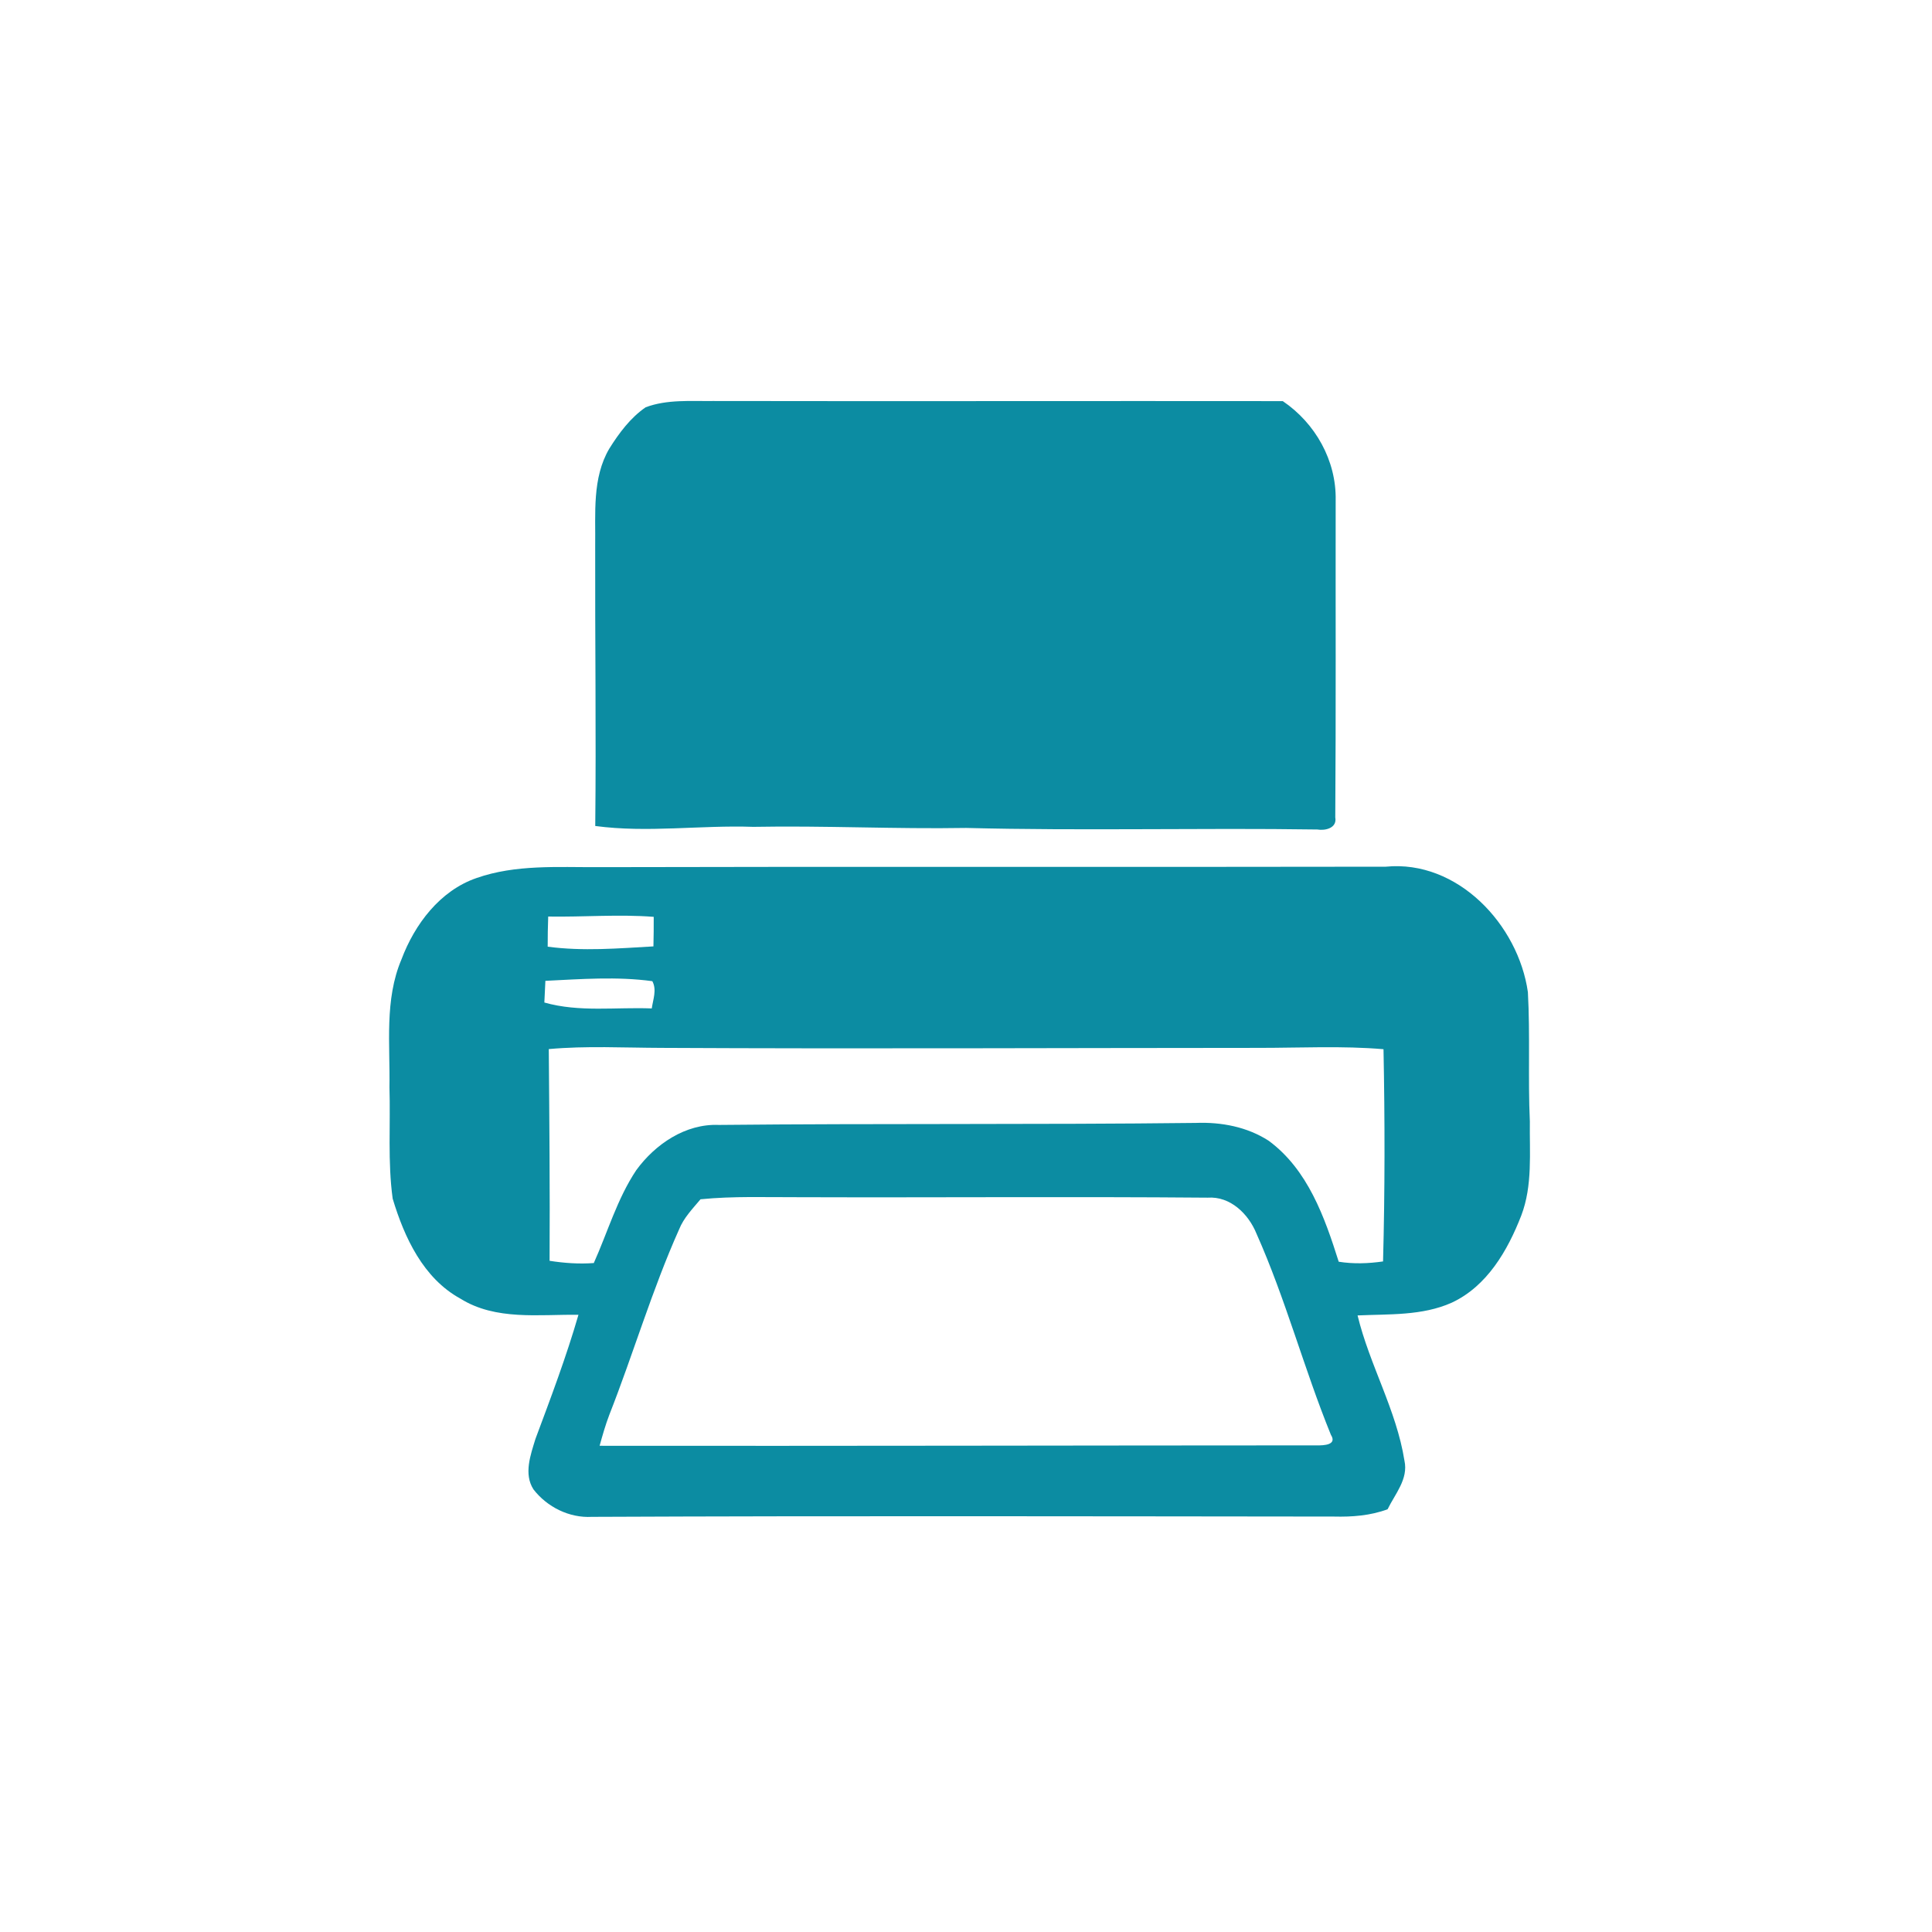
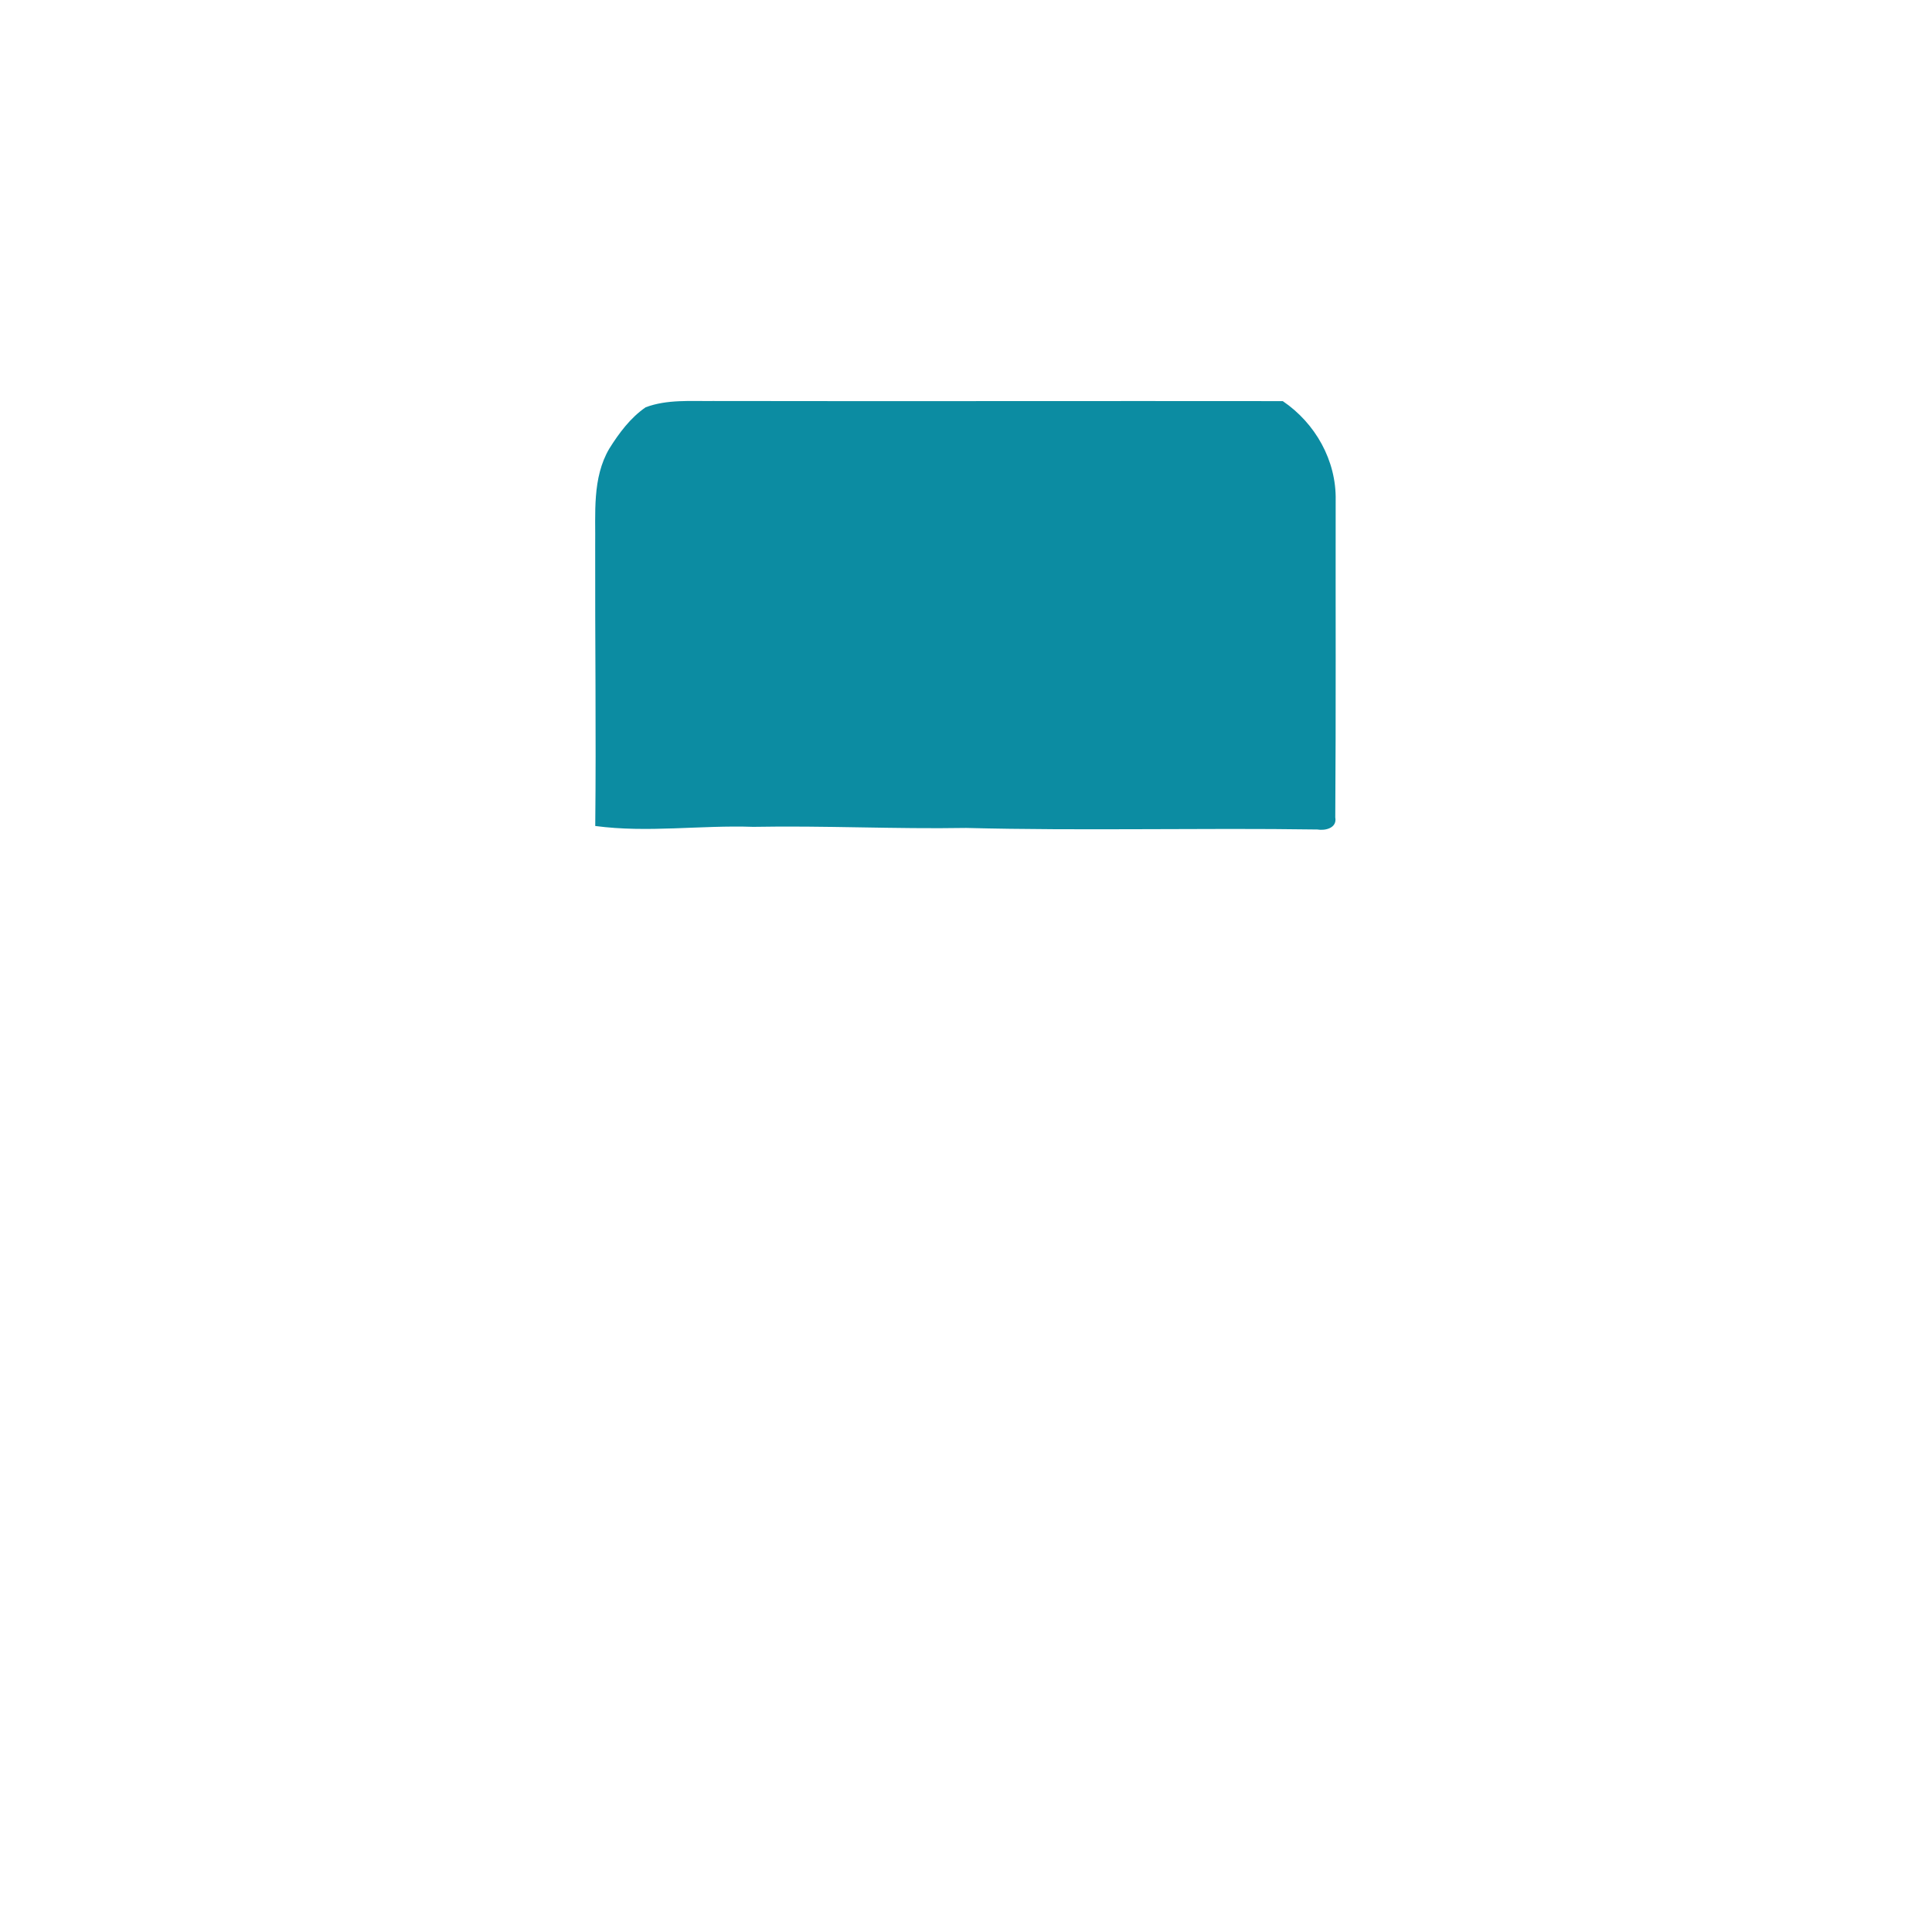
<svg xmlns="http://www.w3.org/2000/svg" version="1.1" id="Layer_1" x="0px" y="0px" viewBox="0 0 336 336" style="enable-background:new 0 0 336 336;" xml:space="preserve">
  <style type="text/css">
	.st0{fill:#0C8CA2;}
</style>
  <g>
    <path class="st0" d="M112.29,70.83c3.73-1.4,7.81-1.04,11.72-1.09c33.03,0.06,66.06-0.02,99.08,0.02   c5.67,3.84,9.34,10.35,9.2,17.25c-0.03,18.38,0.06,36.77-0.07,55.15c0.34,1.86-1.74,2.34-3.13,2.1   c-20.35-0.3-40.72,0.25-61.07-0.27c-12.33,0.21-24.68-0.42-37.02-0.19c-9.17-0.32-18.35,1.07-27.48-0.15   c0.17-16.22-0.05-32.44-0.01-48.67c0.08-5.68-0.55-11.84,2.45-16.95C107.66,75.32,109.63,72.66,112.29,70.83z" />
    <g>
-       <path class="st0" d="M82.88,152.7c6.79-2.38,14.08-1.86,21.14-1.89c45.66-0.12,91.32,0.01,136.98-0.08    c12.5-1.23,23.06,10.1,24.72,21.82c0.41,7.48,0,14.98,0.34,22.47c-0.07,5.46,0.5,11.16-1.49,16.37    c-2.36,6.08-5.95,12.31-12.11,15.17c-5.13,2.29-10.88,1.96-16.36,2.21c2.08,8.61,6.76,16.45,8.15,25.25    c0.71,3.2-1.63,5.79-2.93,8.46c-2.98,1.11-6.17,1.35-9.33,1.27c-43.02-0.04-86.04-0.14-129.06,0.05    c-3.92,0.22-7.77-1.7-10.15-4.77c-1.73-2.68-0.51-6,0.34-8.78c2.66-7.13,5.36-14.27,7.48-21.59c-6.87-0.09-14.39,1.03-20.53-2.81    c-6.46-3.54-9.75-10.64-11.78-17.39c-0.88-6.41-0.36-12.93-0.56-19.39c0.13-7.41-0.89-15.2,2.09-22.22    C72.12,160.74,76.51,154.89,82.88,152.7z M95.34,159.4c-0.07,1.74-0.09,3.49-0.09,5.24c6.12,0.82,12.26,0.3,18.39-0.05    c0.04-1.72,0.06-3.43,0.05-5.14C107.58,158.98,101.46,159.5,95.34,159.4z M94.85,170.58c-0.06,1.25-0.13,2.51-0.18,3.77    c6.07,1.73,12.45,0.78,18.68,1.03c0.22-1.56,0.91-3.24,0.1-4.74C107.3,169.8,101.04,170.28,94.85,170.58z M95.44,182.45    c0.1,12.27,0.21,24.55,0.14,36.82c2.54,0.4,5.12,0.58,7.69,0.39c2.42-5.4,4.08-11.2,7.39-16.16c3.3-4.52,8.57-8.11,14.37-7.86    c27.65-0.28,55.3-0.03,82.95-0.35c4.41-0.17,8.91,0.68,12.66,3.1c6.81,5.02,9.73,13.28,12.18,21.04c2.56,0.41,5.15,0.32,7.71-0.05    c0.33-12.3,0.32-24.61,0.08-36.91c-7.2-0.61-14.42-0.23-21.62-0.23c-34.65,0.01-69.29,0.18-103.93,0    C108.52,182.22,101.96,181.86,95.44,182.45z M121.83,208.57c-1.38,1.65-2.93,3.23-3.74,5.27c-4.69,10.49-7.92,21.53-12.12,32.21    c-0.67,1.76-1.19,3.58-1.69,5.39c41.57,0.05,83.16-0.06,124.73-0.07c1.2,0.02,3.58-0.06,2.45-1.84    c-4.69-11.52-7.87-23.61-12.94-34.98c-1.39-3.43-4.55-6.54-8.49-6.26c-23.67-0.2-47.34,0-71.01-0.08    C133.29,208.23,127.54,208,121.83,208.57z" />
-     </g>
+       </g>
  </g>
</svg>